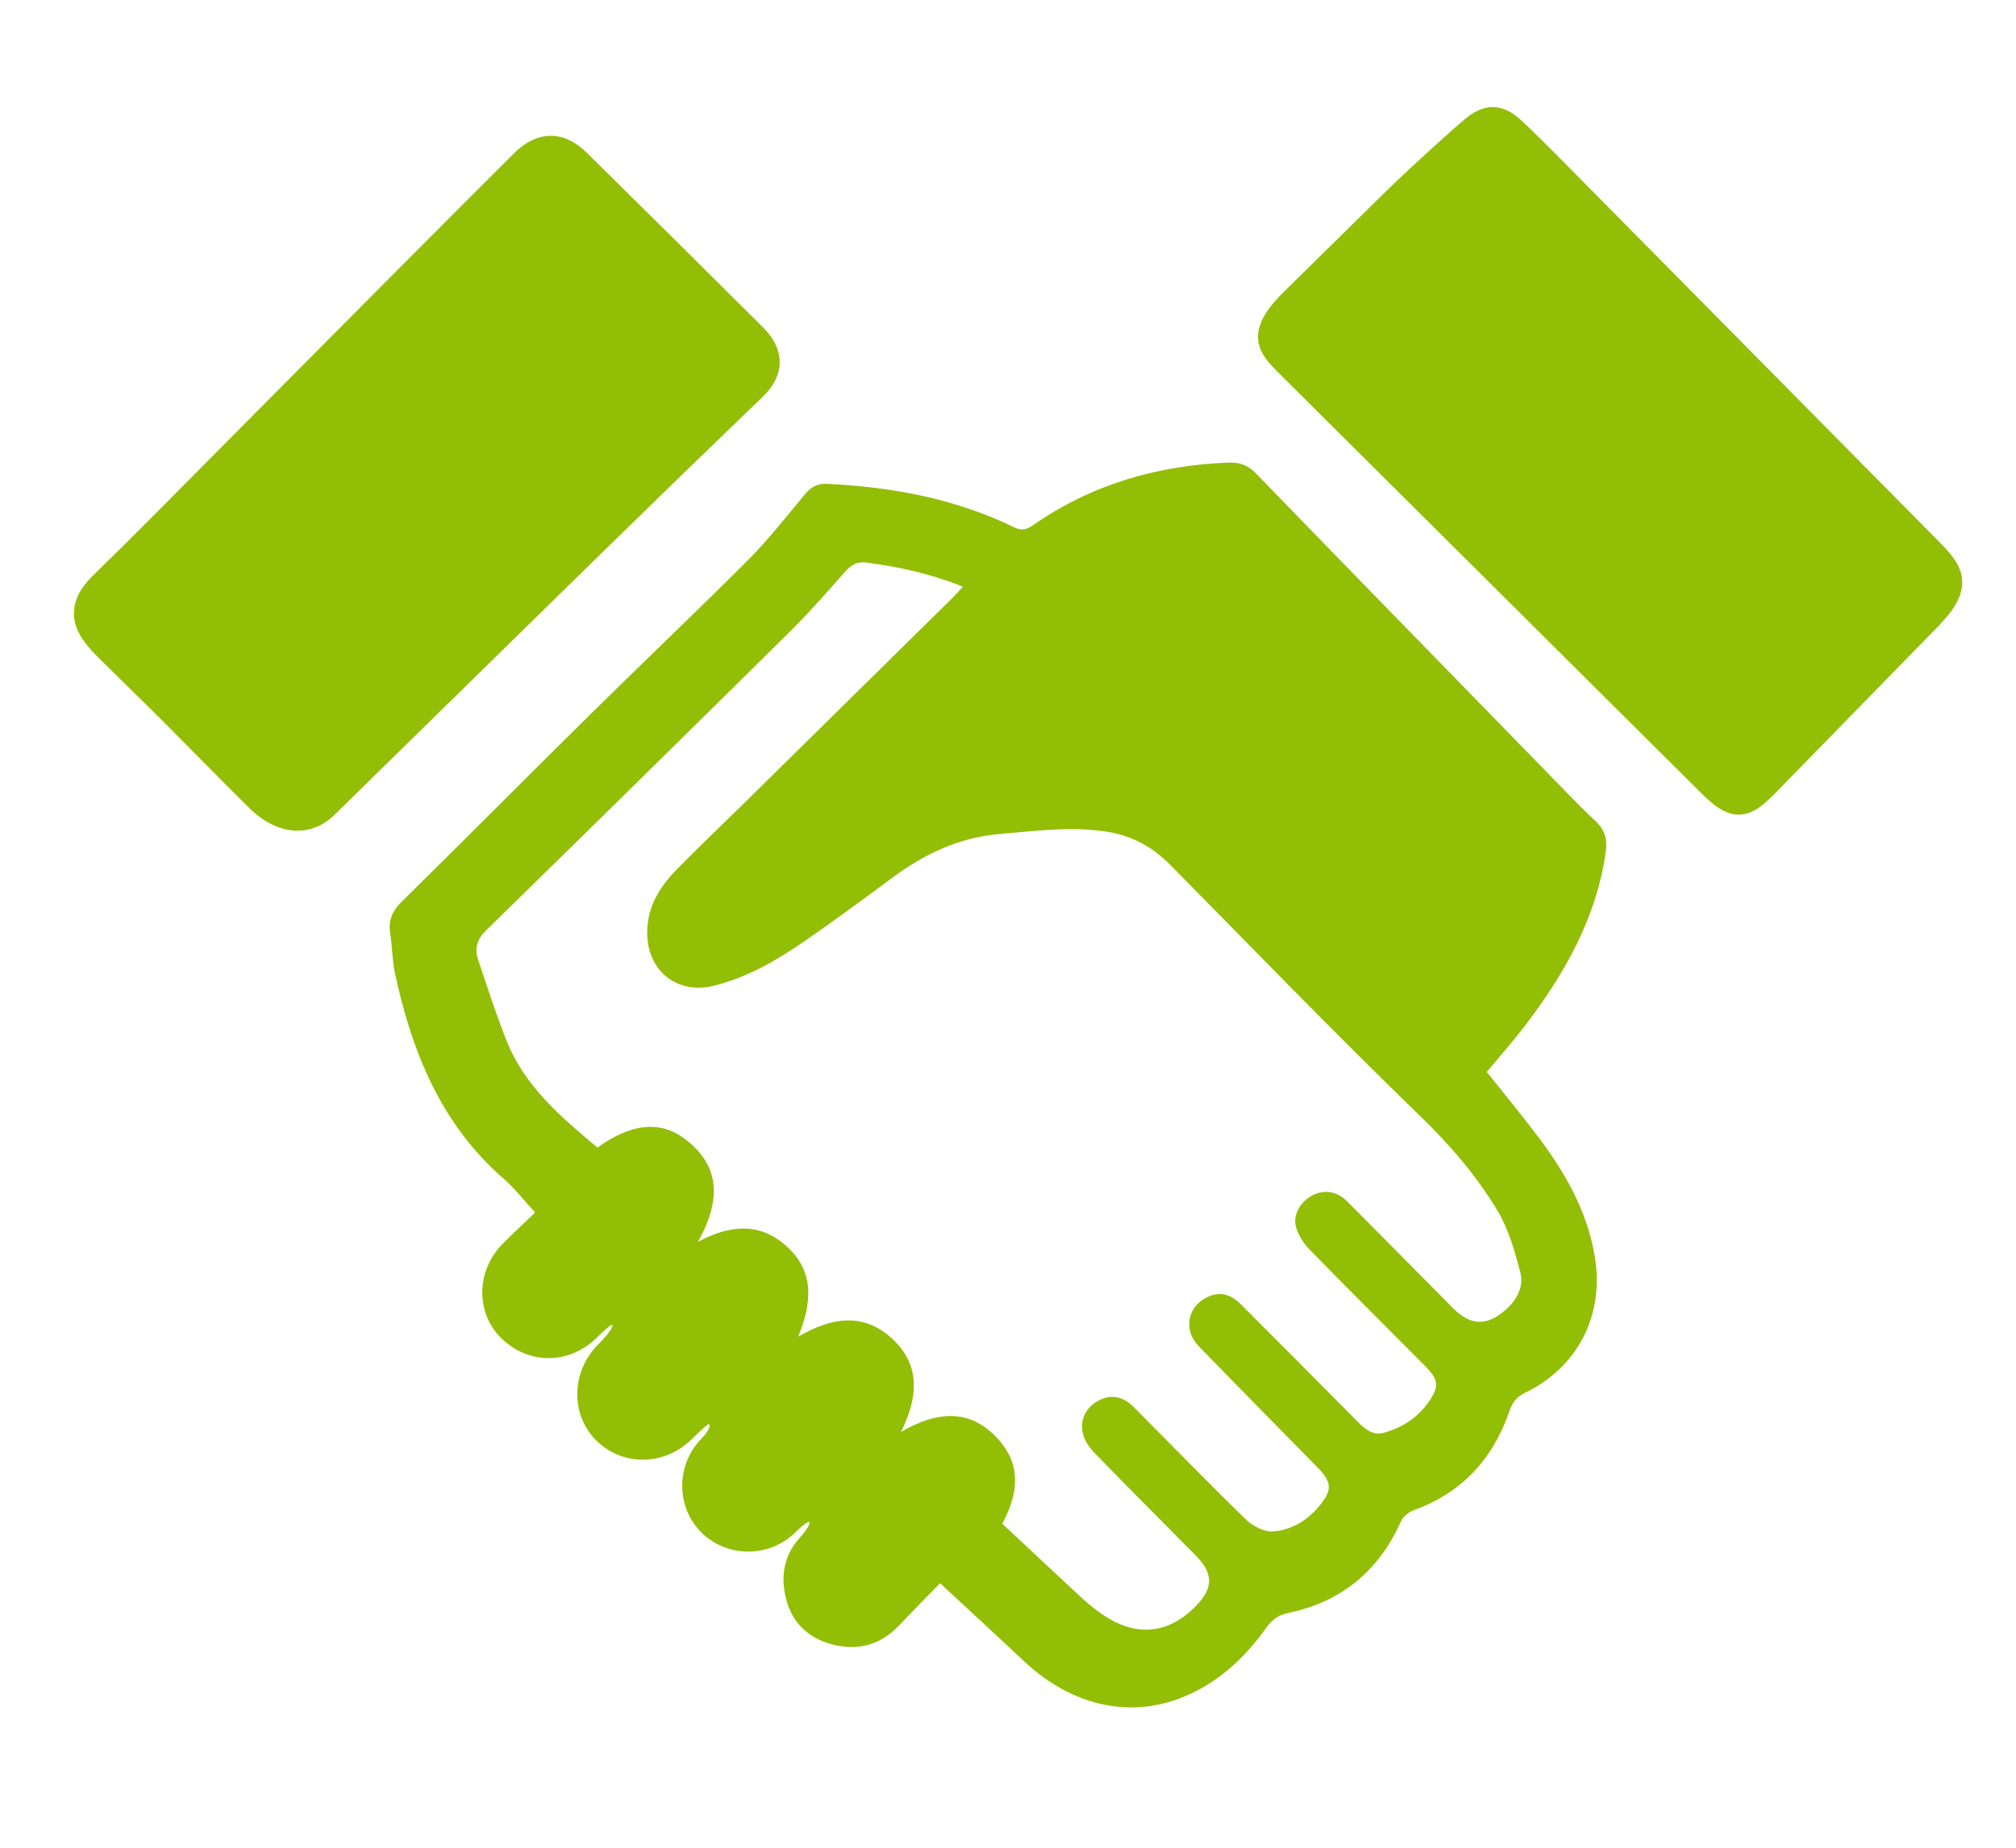
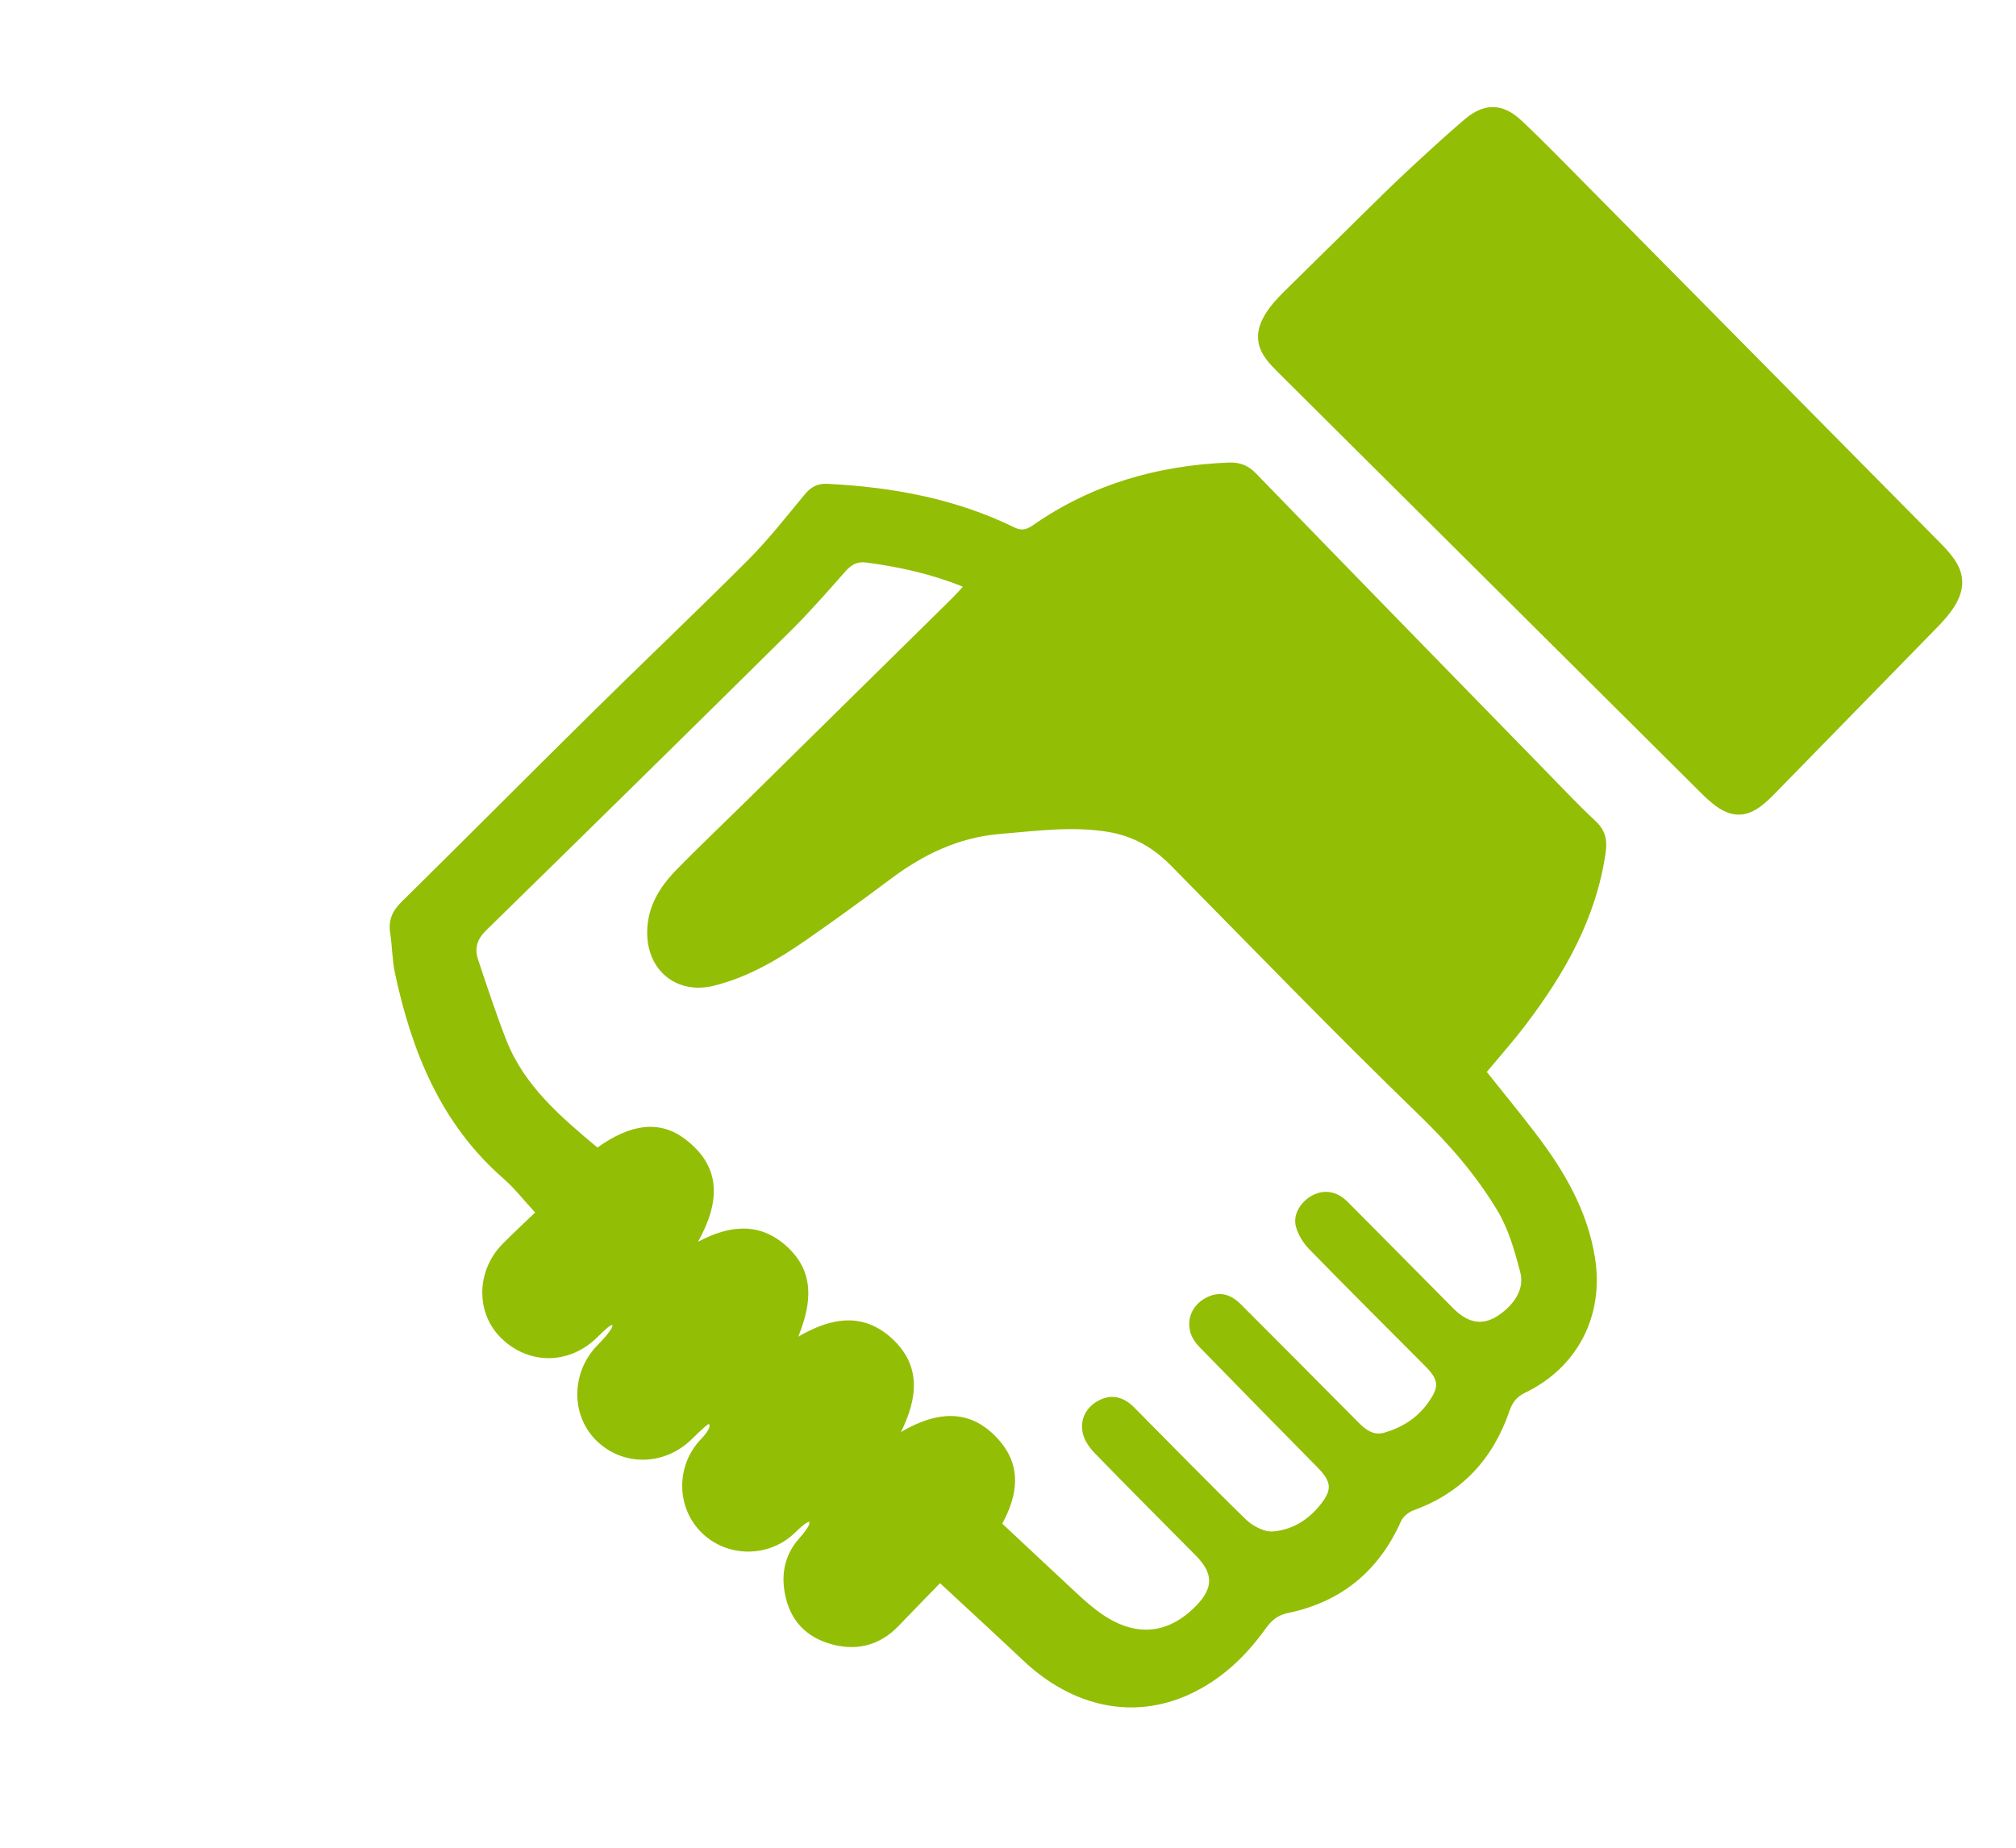
<svg xmlns="http://www.w3.org/2000/svg" xml:space="preserve" width="50.8mm" height="46.567mm" style="shape-rendering:geometricPrecision; text-rendering:geometricPrecision; image-rendering:optimizeQuality; fill-rule:evenodd; clip-rule:evenodd" viewBox="0 0 5079.98 4656.66">
  <defs>
    <style type="text/css">  .fil0 {fill:#93BE06;fill-rule:nonzero}  </style>
  </defs>
  <g id="Слой_x0020_1">
-     <path class="fil0" d="M4943.97 1457.73c5.56,49.15 -31.61,91.71 -66.14,126.99 -134.92,138.13 -269.84,276.16 -404.66,414.28 -24.81,25.38 -53.21,52.37 -88.59,53.97 -38.88,1.7 -71.24,-27.74 -98.88,-55.19 -354.75,-352.86 -709.5,-705.73 -1064.34,-1058.59 -21.04,-21.04 -43.12,-43.68 -49.44,-72.74 -11.23,-51.14 29.34,-97.75 66.7,-134.54 82.94,-81.61 165.87,-163.23 248.8,-244.84 66.14,-65 192.85,-179.45 213.89,-194.83 43.59,-31.7 84.25,-29.24 124.35,4.34 19.53,16.42 83.97,80.86 113.22,110.49 315.78,319.37 631.47,638.73 947.16,958.1 26.13,26.42 53.68,55.76 57.93,92.56zm-924.05 610.9c24.25,22.65 30.85,46.33 26.23,79.07 -23.77,166.33 -103.5,306.25 -203.13,436.92 -29.91,39.25 -62.74,76.24 -96.52,116.9 40.95,51.42 82.55,102.08 122.37,154.17 72.08,94.15 131.24,194.64 150.3,314.46 23.02,145.2 -43.4,275.59 -176.15,339.84 -21.7,10.47 -31.99,24.25 -39.82,46.98 -41.23,119.92 -119.54,205.12 -240.68,248.99 -12.64,4.53 -26.89,15.94 -32.17,27.74 -55.95,125.58 -150.58,203.41 -284.56,231.34 -26.79,5.57 -41.89,18.77 -56.42,39.06 -50.66,70.76 -112.36,129.35 -192.37,166.05 -140.49,64.44 -293.14,32.93 -418.06,-84.82 -67.93,-63.96 -136.61,-127.08 -210.11,-195.39 -36.61,37.64 -70.48,71.89 -103.78,106.9 -50.1,52.55 -111.33,65.57 -178.13,44.43 -67.08,-21.32 -103.6,-71.32 -111.52,-141.05 -5.19,-45.75 7.17,-87.65 37.64,-122.18 28.4,-32.08 28.12,-40.57 25.57,-43.11 -3.58,2.45 -5.75,-1.04 -35.75,28.02 -65.48,63.4 -170.78,63.02 -235.03,-0.47 -64.15,-63.22 -65.19,-168.79 -1.98,-235.03 25.85,-26.98 22.93,-36.32 20.66,-38.68 -3.49,0.57 -11.22,6.89 -44.34,39.06 -69.25,67.18 -173.79,67.84 -240.02,2.08 -64.63,-64.25 -63.22,-172.1 3.87,-240.31 33.49,-34.06 39.15,-47.65 36.98,-50.29 -5.28,0 -11.6,5 -39.15,31.89 -70.48,68.78 -173.04,68.69 -242.01,0 -63.87,-63.68 -61.89,-169.45 5.01,-236.81 27.07,-27.36 55.38,-53.4 81.61,-78.69 -28.21,-30.47 -51.61,-60.95 -80.01,-85.67 -157.56,-137.56 -230.68,-319.17 -273.14,-517.02 -7.08,-33.03 -6.89,-67.65 -12.08,-101.24 -5.09,-32.17 5,-55.76 28.5,-78.87 159.73,-157.38 317.67,-316.54 477.3,-474.1 131.43,-129.82 265.5,-256.91 395.98,-387.58 51.05,-51.24 96.05,-108.6 142.19,-164.45 16.04,-19.34 31.89,-28.78 58.3,-27.46 163.79,8.3 322.48,37.36 470.89,110.01 19.53,9.53 31.99,4.34 47.65,-6.51 147.75,-102.65 313.23,-150.01 491.65,-157.09 27.92,-1.04 48.87,6.42 69.25,27.46 244.83,252.66 490.61,504.38 736.29,756.29 39.16,40.1 77.65,80.95 118.69,119.16zm-225.4 1231.81l0 0c28.4,-25.28 45.67,-58.4 36.33,-93.97 -13.97,-53.31 -29.53,-108.78 -57.56,-155.48 -53.68,-89.54 -121.7,-167.76 -197.84,-241.44 -212.57,-205.78 -418.06,-418.63 -625.91,-629.21 -43.87,-44.44 -94.53,-73.31 -156.71,-83.68 -91.24,-15.2 -181.24,-2.46 -272.1,5 -105.29,8.68 -193.51,51.51 -275.97,113.12 -70.38,52.64 -141.52,104.35 -213.6,154.44 -71.52,49.73 -146.52,93.6 -232,114.92 -93.78,23.4 -169.17,-38.21 -168.41,-135.2 0.47,-63.78 31.32,-113.5 73.59,-156.8 55.29,-56.61 112.84,-111.05 169.26,-166.62 175.49,-172.85 350.97,-345.69 526.37,-518.64 8.2,-8.02 15.66,-16.7 26.32,-28.3 -81.71,-32.83 -161.34,-50 -242.95,-60.85 -24.06,-3.21 -38.49,5.84 -53.59,22.83 -45.1,50.94 -89.91,102.46 -138.31,150.29 -254.84,252.1 -510.43,503.45 -766.67,754.03 -23.12,22.55 -29.44,45.76 -20.01,73.69 22.55,67.46 44.73,135.1 70.48,201.34 45.57,117.08 138.13,194.92 230.21,272.19 83.69,-60.1 156.71,-69.72 220.4,-21.7 95.19,71.9 87.08,161.81 33.02,259.18 79.06,-42.27 155.58,-50.67 223.98,11.89 69.63,63.68 63.5,140.95 28.59,227.28 81.8,-48.02 162.94,-62.84 236.25,4.62 74.34,68.41 64.72,150.3 22.64,235.5 91.8,-53.88 177.47,-60.67 248.98,22.83 54.63,63.78 45.95,135.77 6.14,208.13 65,60.85 128.22,120.29 191.81,179.26 16.13,14.91 32.83,29.44 50.47,42.46 88.03,65.19 172.47,60.19 245.4,-13.78 44.91,-45.57 44.82,-82.27 0,-127.55 -85.2,-85.95 -170.67,-171.63 -254.93,-258.33 -13.11,-13.59 -25.47,-31.42 -29.62,-49.25 -8.49,-36.8 9.81,-68.4 42.36,-84.35 29.81,-14.62 59.44,-8.96 86.61,18.4 93.88,94.35 186.53,189.92 281.91,282.67 17.18,16.6 46.23,31.98 68.41,30.19 45.38,-3.49 85.29,-26.7 115.57,-63.02 34.25,-40.95 33.31,-60.95 -3.96,-98.79 -98.69,-100.29 -197.47,-200.58 -295.59,-301.44 -10.38,-10.57 -20.29,-24.06 -24.15,-37.93 -10.01,-36.32 5.56,-68.97 37.36,-86.71 31.7,-17.54 61.13,-13.01 89.44,15.29 99.54,99.63 198.89,199.36 297.95,299.37 18.02,18.21 37.74,31.98 64.16,24.24 44.24,-13.01 82.17,-36.6 109.44,-74.81 29.53,-41.23 27.83,-58.03 -8.02,-94.07 -96.99,-97.46 -194.45,-194.36 -290.4,-292.76 -15.38,-15.76 -28.78,-36.99 -34.25,-57.93 -8.12,-30.66 12.55,-63.22 41.98,-78.59 29.25,-15.29 61.24,-10.57 87.37,15.56 89.44,89.45 178.04,179.74 267.19,269.37 44.16,44.34 85.77,44.91 132.56,3.11zm-1871.3 -2474.94c56.05,55.86 54.25,120.86 0.29,172.85 -133.88,128.88 -267.2,258.32 -400.04,388.15 -227.28,222.19 -453.81,445.04 -680.91,667.32 -59.72,58.4 -144.26,51.89 -213.98,-17.08 -73.59,-72.64 -145.77,-146.71 -218.8,-219.83 -21.32,-21.42 -42.92,-42.55 -64.43,-63.68 -31.71,-31.14 -63.22,-62.37 -94.92,-93.5 -14.91,-14.63 -29.72,-30.29 -41.32,-47.27 -18.31,-26.89 -28.78,-57.37 -19.25,-93.31 7.36,-27.65 26.14,-50.85 46.51,-70.86 46.14,-45.1 92.09,-90.1 137.56,-135.95 45.1,-45.38 90.2,-90.86 135.3,-136.34 53.59,-54.06 107.27,-108.12 160.86,-162.09 57.65,-58.02 115.2,-116.05 172.85,-173.97 56.98,-57.37 113.97,-114.73 170.96,-172 51.79,-51.99 103.59,-103.97 155.48,-155.96 41.99,-42.08 84.07,-84.06 126.24,-126.05 57.55,-57.27 124.63,-58.49 182.28,-1.7 148.88,146.72 297.29,293.71 445.32,441.27z" />
+     <path class="fil0" d="M4943.97 1457.73c5.56,49.15 -31.61,91.71 -66.14,126.99 -134.92,138.13 -269.84,276.16 -404.66,414.28 -24.81,25.38 -53.21,52.37 -88.59,53.97 -38.88,1.7 -71.24,-27.74 -98.88,-55.19 -354.75,-352.86 -709.5,-705.73 -1064.34,-1058.59 -21.04,-21.04 -43.12,-43.68 -49.44,-72.74 -11.23,-51.14 29.34,-97.75 66.7,-134.54 82.94,-81.61 165.87,-163.23 248.8,-244.84 66.14,-65 192.85,-179.45 213.89,-194.83 43.59,-31.7 84.25,-29.24 124.35,4.34 19.53,16.42 83.97,80.86 113.22,110.49 315.78,319.37 631.47,638.73 947.16,958.1 26.13,26.42 53.68,55.76 57.93,92.56zm-924.05 610.9c24.25,22.65 30.85,46.33 26.23,79.07 -23.77,166.33 -103.5,306.25 -203.13,436.92 -29.91,39.25 -62.74,76.24 -96.52,116.9 40.95,51.42 82.55,102.08 122.37,154.17 72.08,94.15 131.24,194.64 150.3,314.46 23.02,145.2 -43.4,275.59 -176.15,339.84 -21.7,10.47 -31.99,24.25 -39.82,46.98 -41.23,119.92 -119.54,205.12 -240.68,248.99 -12.64,4.53 -26.89,15.94 -32.17,27.74 -55.95,125.58 -150.58,203.41 -284.56,231.34 -26.79,5.57 -41.89,18.77 -56.42,39.06 -50.66,70.76 -112.36,129.35 -192.37,166.05 -140.49,64.44 -293.14,32.93 -418.06,-84.82 -67.93,-63.96 -136.61,-127.08 -210.11,-195.39 -36.61,37.64 -70.48,71.89 -103.78,106.9 -50.1,52.55 -111.33,65.57 -178.13,44.43 -67.08,-21.32 -103.6,-71.32 -111.52,-141.05 -5.19,-45.75 7.17,-87.65 37.64,-122.18 28.4,-32.08 28.12,-40.57 25.57,-43.11 -3.58,2.45 -5.75,-1.04 -35.75,28.02 -65.48,63.4 -170.78,63.02 -235.03,-0.47 -64.15,-63.22 -65.19,-168.79 -1.98,-235.03 25.85,-26.98 22.93,-36.32 20.66,-38.68 -3.49,0.57 -11.22,6.89 -44.34,39.06 -69.25,67.18 -173.79,67.84 -240.02,2.08 -64.63,-64.25 -63.22,-172.1 3.87,-240.31 33.49,-34.06 39.15,-47.65 36.98,-50.29 -5.28,0 -11.6,5 -39.15,31.89 -70.48,68.78 -173.04,68.69 -242.01,0 -63.87,-63.68 -61.89,-169.45 5.01,-236.81 27.07,-27.36 55.38,-53.4 81.61,-78.69 -28.21,-30.47 -51.61,-60.95 -80.01,-85.67 -157.56,-137.56 -230.68,-319.17 -273.14,-517.02 -7.08,-33.03 -6.89,-67.65 -12.08,-101.24 -5.09,-32.17 5,-55.76 28.5,-78.87 159.73,-157.38 317.67,-316.54 477.3,-474.1 131.43,-129.82 265.5,-256.91 395.98,-387.58 51.05,-51.24 96.05,-108.6 142.19,-164.45 16.04,-19.34 31.89,-28.78 58.3,-27.46 163.79,8.3 322.48,37.36 470.89,110.01 19.53,9.53 31.99,4.34 47.65,-6.51 147.75,-102.65 313.23,-150.01 491.65,-157.09 27.92,-1.04 48.87,6.42 69.25,27.46 244.83,252.66 490.61,504.38 736.29,756.29 39.16,40.1 77.65,80.95 118.69,119.16zm-225.4 1231.81l0 0c28.4,-25.28 45.67,-58.4 36.33,-93.97 -13.97,-53.31 -29.53,-108.78 -57.56,-155.48 -53.68,-89.54 -121.7,-167.76 -197.84,-241.44 -212.57,-205.78 -418.06,-418.63 -625.91,-629.21 -43.87,-44.44 -94.53,-73.31 -156.71,-83.68 -91.24,-15.2 -181.24,-2.46 -272.1,5 -105.29,8.68 -193.51,51.51 -275.97,113.12 -70.38,52.64 -141.52,104.35 -213.6,154.44 -71.52,49.73 -146.52,93.6 -232,114.92 -93.78,23.4 -169.17,-38.21 -168.41,-135.2 0.47,-63.78 31.32,-113.5 73.59,-156.8 55.29,-56.61 112.84,-111.05 169.26,-166.62 175.49,-172.85 350.97,-345.69 526.37,-518.64 8.2,-8.02 15.66,-16.7 26.32,-28.3 -81.71,-32.83 -161.34,-50 -242.95,-60.85 -24.06,-3.21 -38.49,5.84 -53.59,22.83 -45.1,50.94 -89.91,102.46 -138.31,150.29 -254.84,252.1 -510.43,503.45 -766.67,754.03 -23.12,22.55 -29.44,45.76 -20.01,73.69 22.55,67.46 44.73,135.1 70.48,201.34 45.57,117.08 138.13,194.92 230.21,272.19 83.69,-60.1 156.71,-69.72 220.4,-21.7 95.19,71.9 87.08,161.81 33.02,259.18 79.06,-42.27 155.58,-50.67 223.98,11.89 69.63,63.68 63.5,140.95 28.59,227.28 81.8,-48.02 162.94,-62.84 236.25,4.62 74.34,68.41 64.72,150.3 22.64,235.5 91.8,-53.88 177.47,-60.67 248.98,22.83 54.63,63.78 45.95,135.77 6.14,208.13 65,60.85 128.22,120.29 191.81,179.26 16.13,14.91 32.83,29.44 50.47,42.46 88.03,65.19 172.47,60.19 245.4,-13.78 44.91,-45.57 44.82,-82.27 0,-127.55 -85.2,-85.95 -170.67,-171.63 -254.93,-258.33 -13.11,-13.59 -25.47,-31.42 -29.62,-49.25 -8.49,-36.8 9.81,-68.4 42.36,-84.35 29.81,-14.62 59.44,-8.96 86.61,18.4 93.88,94.35 186.53,189.92 281.91,282.67 17.18,16.6 46.23,31.98 68.41,30.19 45.38,-3.49 85.29,-26.7 115.57,-63.02 34.25,-40.95 33.31,-60.95 -3.96,-98.79 -98.69,-100.29 -197.47,-200.58 -295.59,-301.44 -10.38,-10.57 -20.29,-24.06 -24.15,-37.93 -10.01,-36.32 5.56,-68.97 37.36,-86.71 31.7,-17.54 61.13,-13.01 89.44,15.29 99.54,99.63 198.89,199.36 297.95,299.37 18.02,18.21 37.74,31.98 64.16,24.24 44.24,-13.01 82.17,-36.6 109.44,-74.81 29.53,-41.23 27.83,-58.03 -8.02,-94.07 -96.99,-97.46 -194.45,-194.36 -290.4,-292.76 -15.38,-15.76 -28.78,-36.99 -34.25,-57.93 -8.12,-30.66 12.55,-63.22 41.98,-78.59 29.25,-15.29 61.24,-10.57 87.37,15.56 89.44,89.45 178.04,179.74 267.19,269.37 44.16,44.34 85.77,44.91 132.56,3.11zm-1871.3 -2474.94z" />
  </g>
</svg>